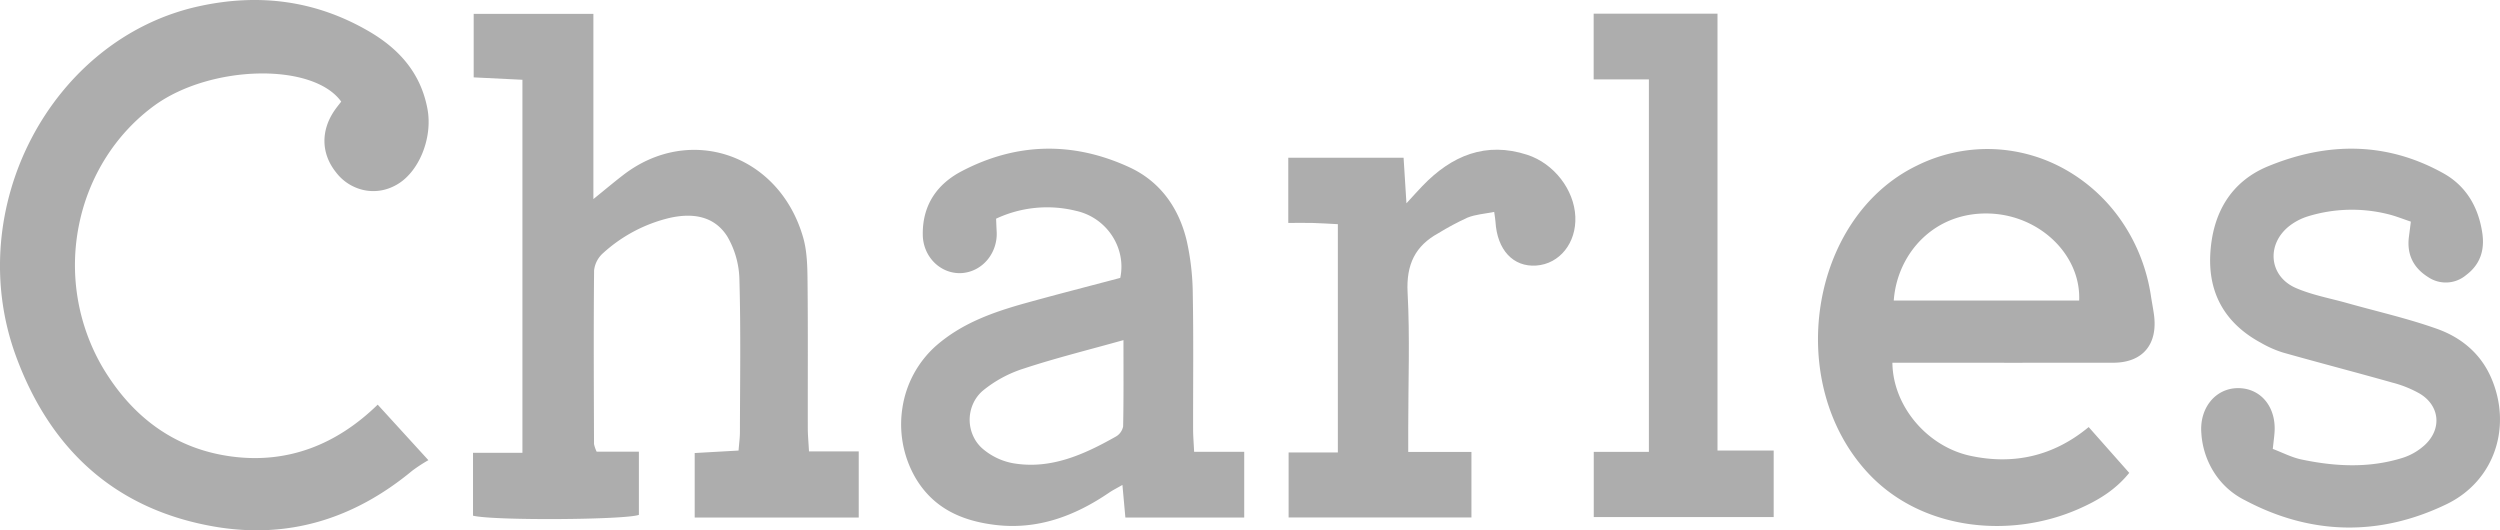
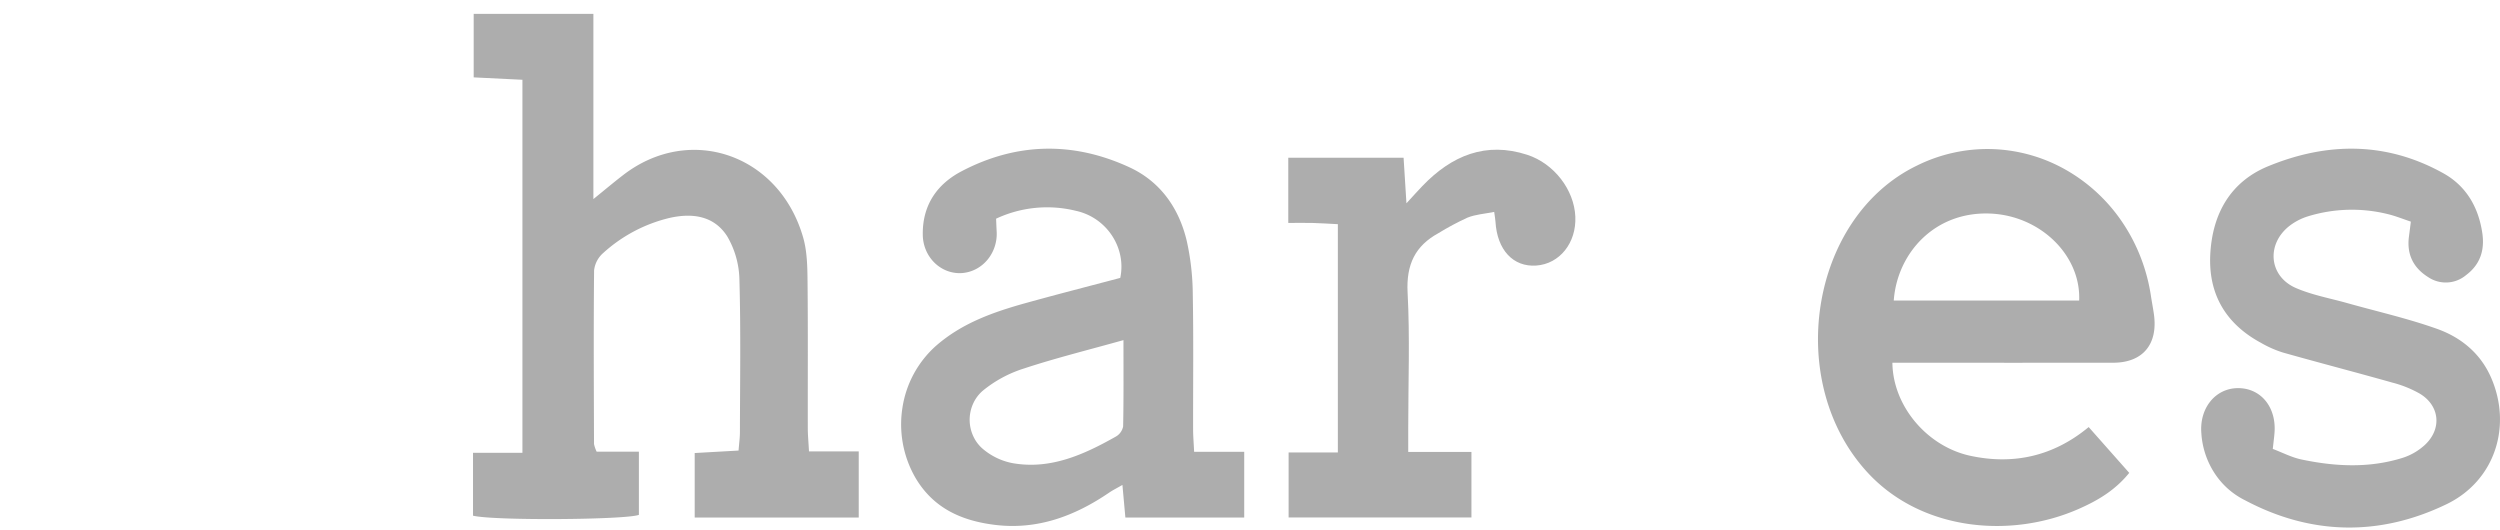
<svg xmlns="http://www.w3.org/2000/svg" fill="none" viewBox="0 0 99 21">
  <path fill="#ADADAD" d="M23.626 17.886H25.3v2.502c-.51.197-5.742.236-6.569.033v-2.49h1.957V3.159l-1.93-.095V.548h4.74v7.336c.484-.392.83-.684 1.19-.96 2.644-2.03 6.18-.807 7.12 2.491.156.55.165 1.157.171 1.738.02 1.936.006 3.873.01 5.81 0 .272.028.545.047.913h1.97v2.617h-6.496V17.94l1.737-.098c.022-.287.054-.508.054-.73.004-2.013.037-4.027-.02-6.038a3.53 3.53 0 00-.48-1.71c-.528-.833-1.401-.933-2.283-.735a5.96 5.96 0 00-2.633 1.392 1.072 1.072 0 00-.359.685c-.023 2.293-.01 4.586-.003 6.879.023.104.058.205.104.3z" />
-   <path fill="#ADADAD" d="M14.956 16.023l2.008 2.2c-.22.125-.432.263-.636.415-2.328 1.928-4.95 2.726-7.885 2.207-3.807-.673-6.416-2.963-7.803-6.721C-1.524 8.259 2.025 1.529 7.881.247c2.37-.519 4.621-.236 6.737.999 1.16.677 2.042 1.626 2.31 3.07.216 1.165-.353 2.541-1.258 3.02-.39.216-.839.284-1.27.19a1.885 1.885 0 01-1.095-.703c-.59-.739-.61-1.65-.053-2.456.083-.12.176-.233.26-.343-1.115-1.551-5.14-1.463-7.37.135C4.599 5.274 3.52 6.97 3.13 8.896a8.027 8.027 0 00.914 5.618c1.187 2.015 2.898 3.275 5.154 3.567 2.215.286 4.142-.482 5.76-2.058z" />
  <path fill="#ADADAD" d="M47.288 17.891h1.983v2.602h-4.706l-.117-1.29c-.22.128-.383.207-.533.31-1.38.94-2.865 1.48-4.53 1.27-1.297-.162-2.436-.652-3.152-1.895a4.234 4.234 0 01-.495-2.752 4.11 4.11 0 011.318-2.433c1.05-.922 2.312-1.355 3.603-1.713 1.237-.343 2.48-.661 3.703-.985.25-1.177-.525-2.384-1.75-2.655a4.76 4.76 0 00-3.167.31c.008.173.014.342.023.51.023.41-.11.814-.369 1.122-.259.309-.624.496-1.014.522-.2.012-.399-.019-.586-.091a1.45 1.45 0 01-.504-.33 1.54 1.54 0 01-.337-.512 1.606 1.606 0 01-.116-.611c-.009-1.18.594-1.993 1.531-2.485 2.18-1.146 4.426-1.188 6.653-.16 1.197.553 1.953 1.583 2.268 2.909.155.692.235 1.4.24 2.112.032 1.782.01 3.565.013 5.348 0 .272.024.545.04.897zm-2.8-4.422c-1.392.39-2.678.708-3.935 1.122a4.886 4.886 0 00-1.645.89 1.48 1.48 0 00-.383.528 1.552 1.552 0 00.03 1.293c.097.2.236.373.406.508.34.277.741.46 1.166.536 1.483.25 2.795-.342 4.063-1.059a.578.578 0 00.184-.166.614.614 0 00.102-.232c.023-1.108.013-2.216.013-3.42z" />
  <path fill="#ADADAD" d="M74.939 14.365c.018 1.713 1.375 3.32 3.098 3.687 1.688.36 3.268.025 4.675-1.14l1.606 1.814c-.562.695-1.253 1.096-1.985 1.42-2.71 1.202-6.208.863-8.323-1.376C70.64 15.2 71.642 8.634 75.9 6.563a6.286 6.286 0 012.956-.66 6.307 6.307 0 012.923.806 6.673 6.673 0 012.27 2.098c.59.875.978 1.884 1.133 2.945.035.226.079.45.111.678.174 1.198-.434 1.932-1.607 1.934-2.64.002-5.278.003-7.917 0h-.83zm.054-2.464h7.342c.075-1.79-1.533-3.352-3.5-3.443-2.231-.102-3.71 1.582-3.842 3.443z" />
  <path fill="#ADADAD" d="M95.47 8.777c-.329-.11-.615-.227-.912-.298a5.925 5.925 0 00-3.158.086c-.255.078-.496.2-.713.362-.953.722-.851 2.008.23 2.478.642.278 1.344.404 2.02.594 1.189.335 2.397.607 3.56 1.02.932.33 1.721.95 2.15 1.935.838 1.921.156 4.087-1.769 5.015-2.643 1.274-5.355 1.232-7.974-.158a3.05 3.05 0 01-1.21-1.077 3.27 3.27 0 01-.52-1.575c-.084-.995.556-1.787 1.451-1.789.909-.002 1.528.758 1.445 1.777-.014.175-.037.35-.068.63.378.142.744.335 1.13.417 1.341.283 2.69.353 4.02-.066.322-.103.62-.277.874-.51.682-.636.59-1.554-.203-2.03-.34-.192-.701-.338-1.075-.434-1.447-.409-2.901-.786-4.348-1.195-.3-.095-.59-.223-.866-.383-1.353-.73-2.09-1.884-2.007-3.503.085-1.634.819-2.886 2.297-3.492 2.337-.959 4.679-.976 6.937.283.88.49 1.384 1.315 1.539 2.37.103.704-.106 1.26-.647 1.663a1.247 1.247 0 01-1.503.073c-.57-.358-.85-.885-.756-1.6l.076-.593z" />
  <path fill="#ADADAD" d="M55.766 17.896h2.503v2.595h-7.24v-2.574h1.95v-9.04c-.342-.017-.67-.039-1-.048-.308-.008-.615-.001-.963-.001V6.247h4.566l.113 1.803c.28-.303.45-.495.628-.68 1.168-1.218 2.52-1.771 4.156-1.24 1.059.345 1.857 1.382 1.904 2.446.046 1.04-.62 1.875-1.548 1.94-.913.064-1.548-.62-1.614-1.733-.005-.097-.025-.193-.051-.391-.376.075-.736.097-1.058.226-.397.182-.784.389-1.158.619-.905.498-1.273 1.23-1.213 2.351.094 1.777.025 3.563.025 5.345v.963z" />
-   <path fill="#ADADAD" d="M65.296 17.895V3.145h-2.187V.542h4.904v17.3h2.225v2.634h-7.125v-2.581h2.183z" />
</svg>